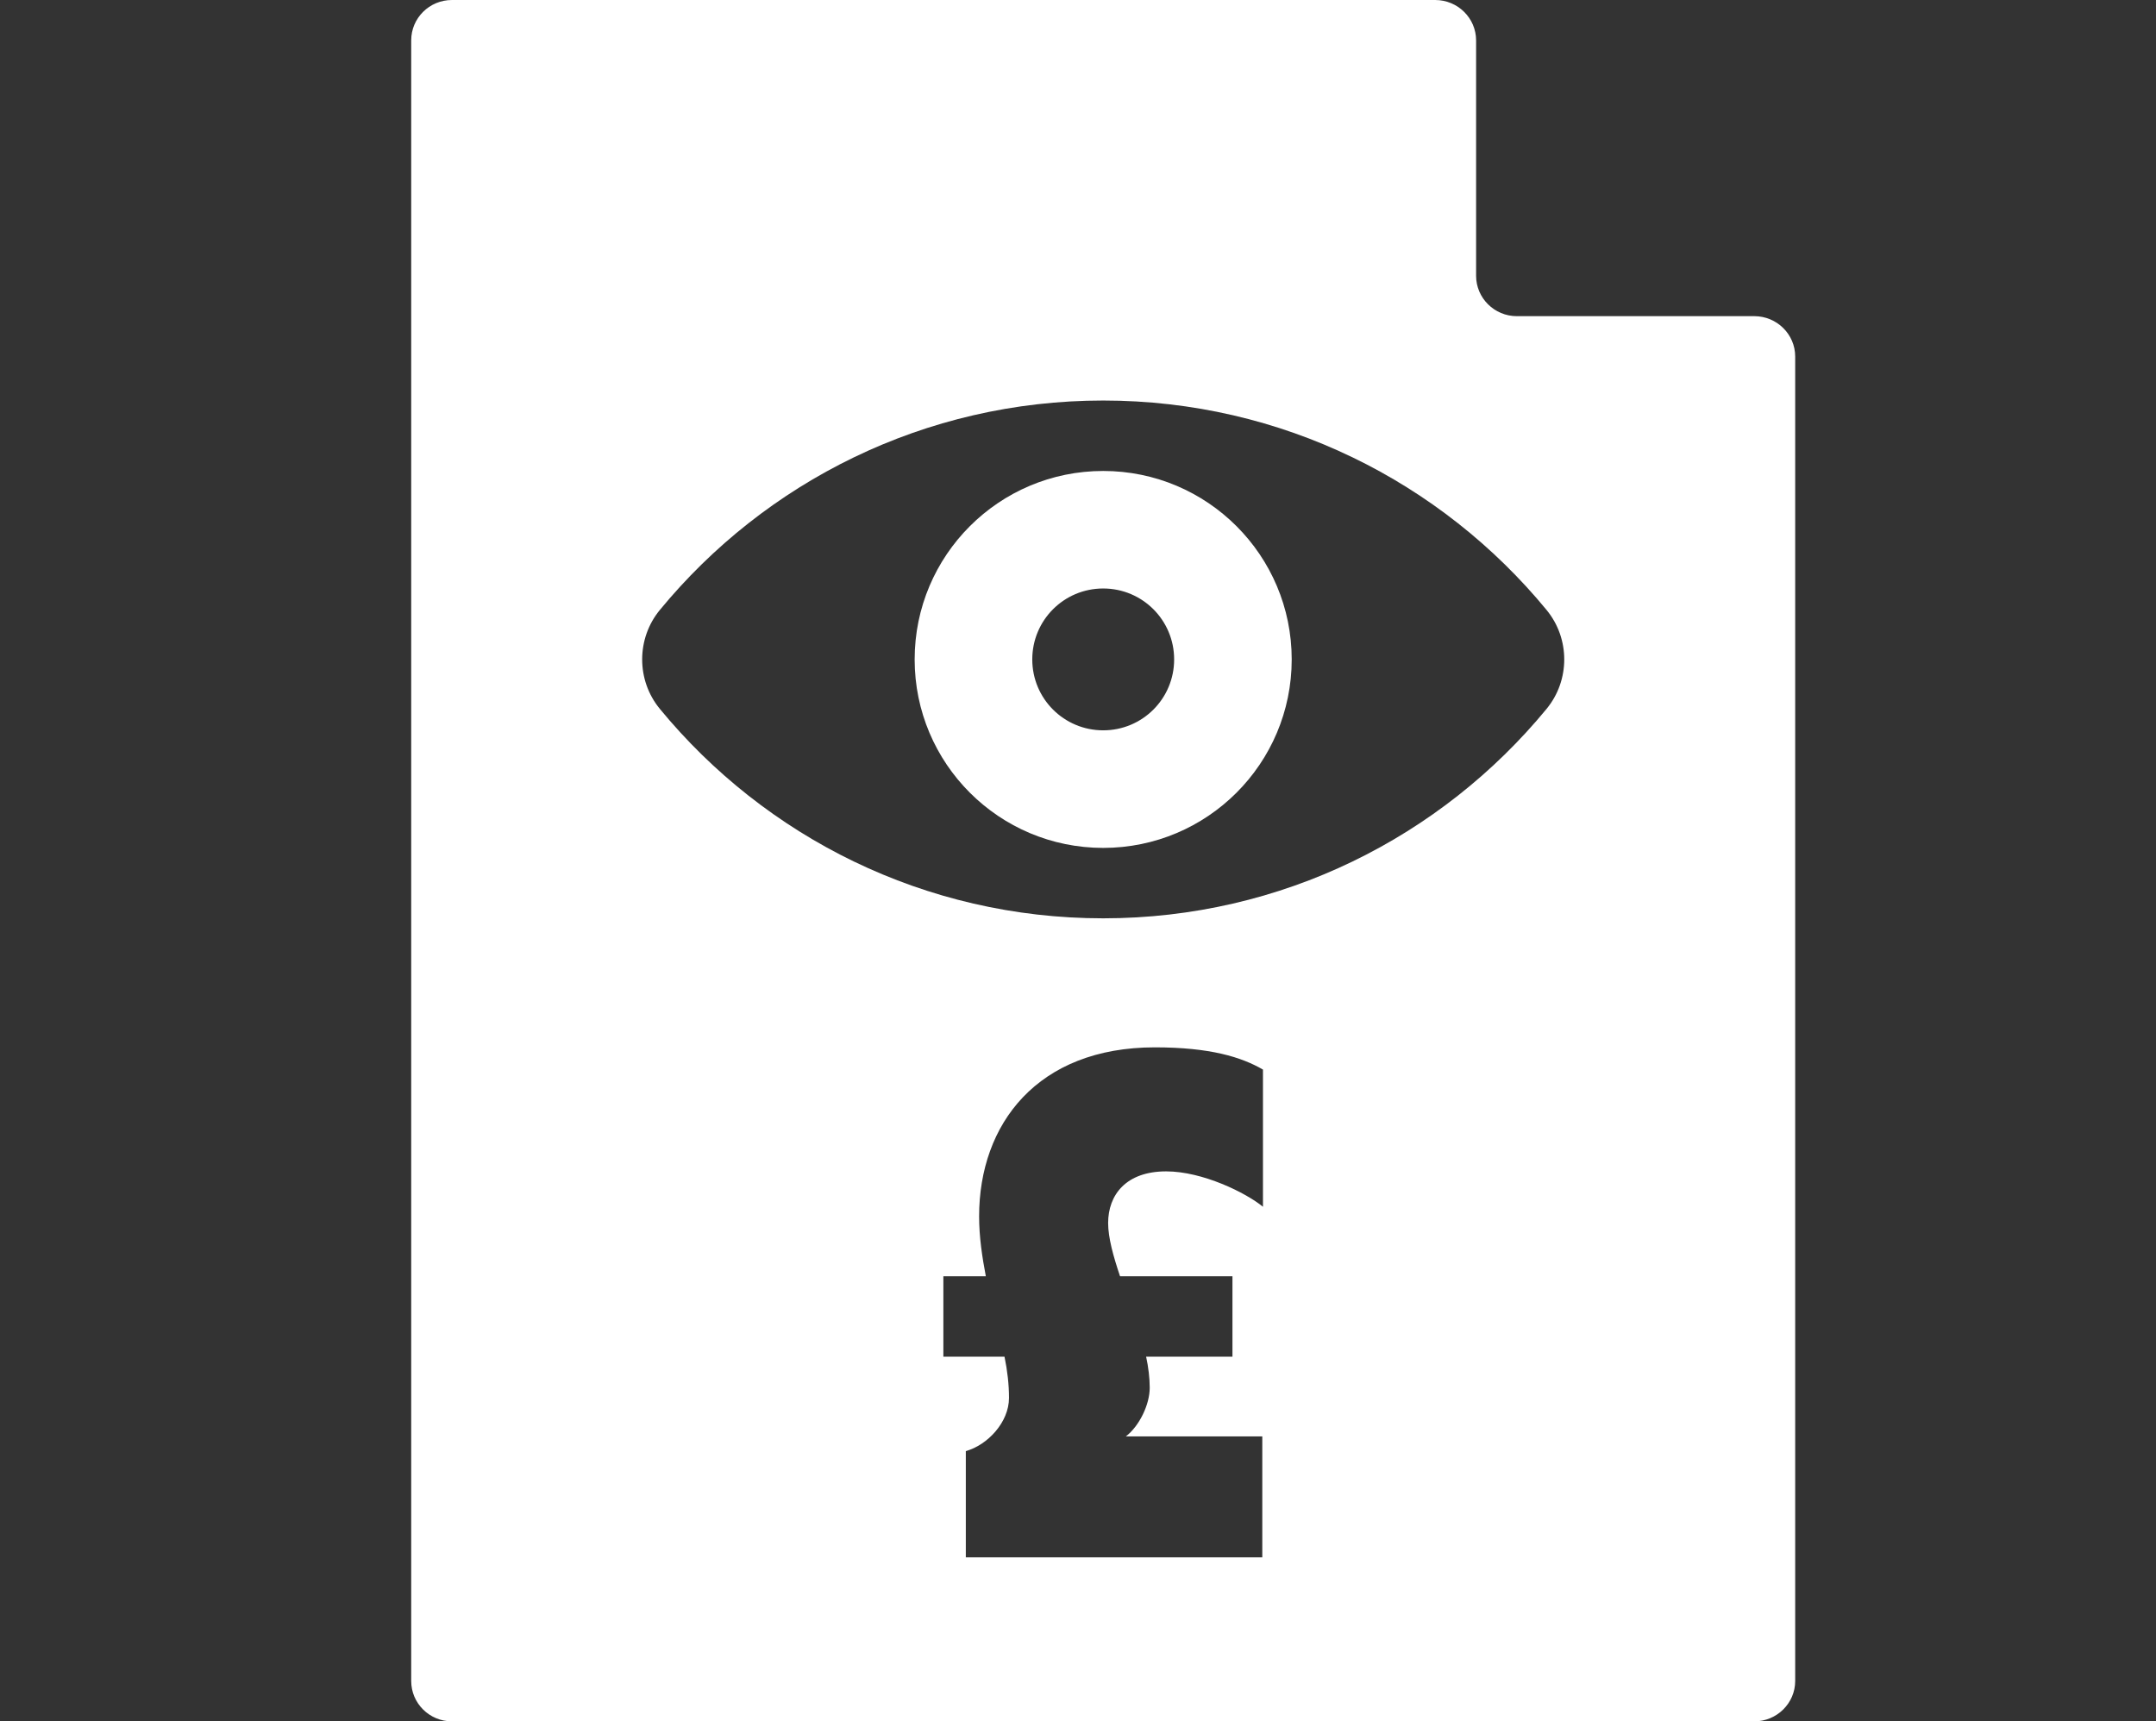
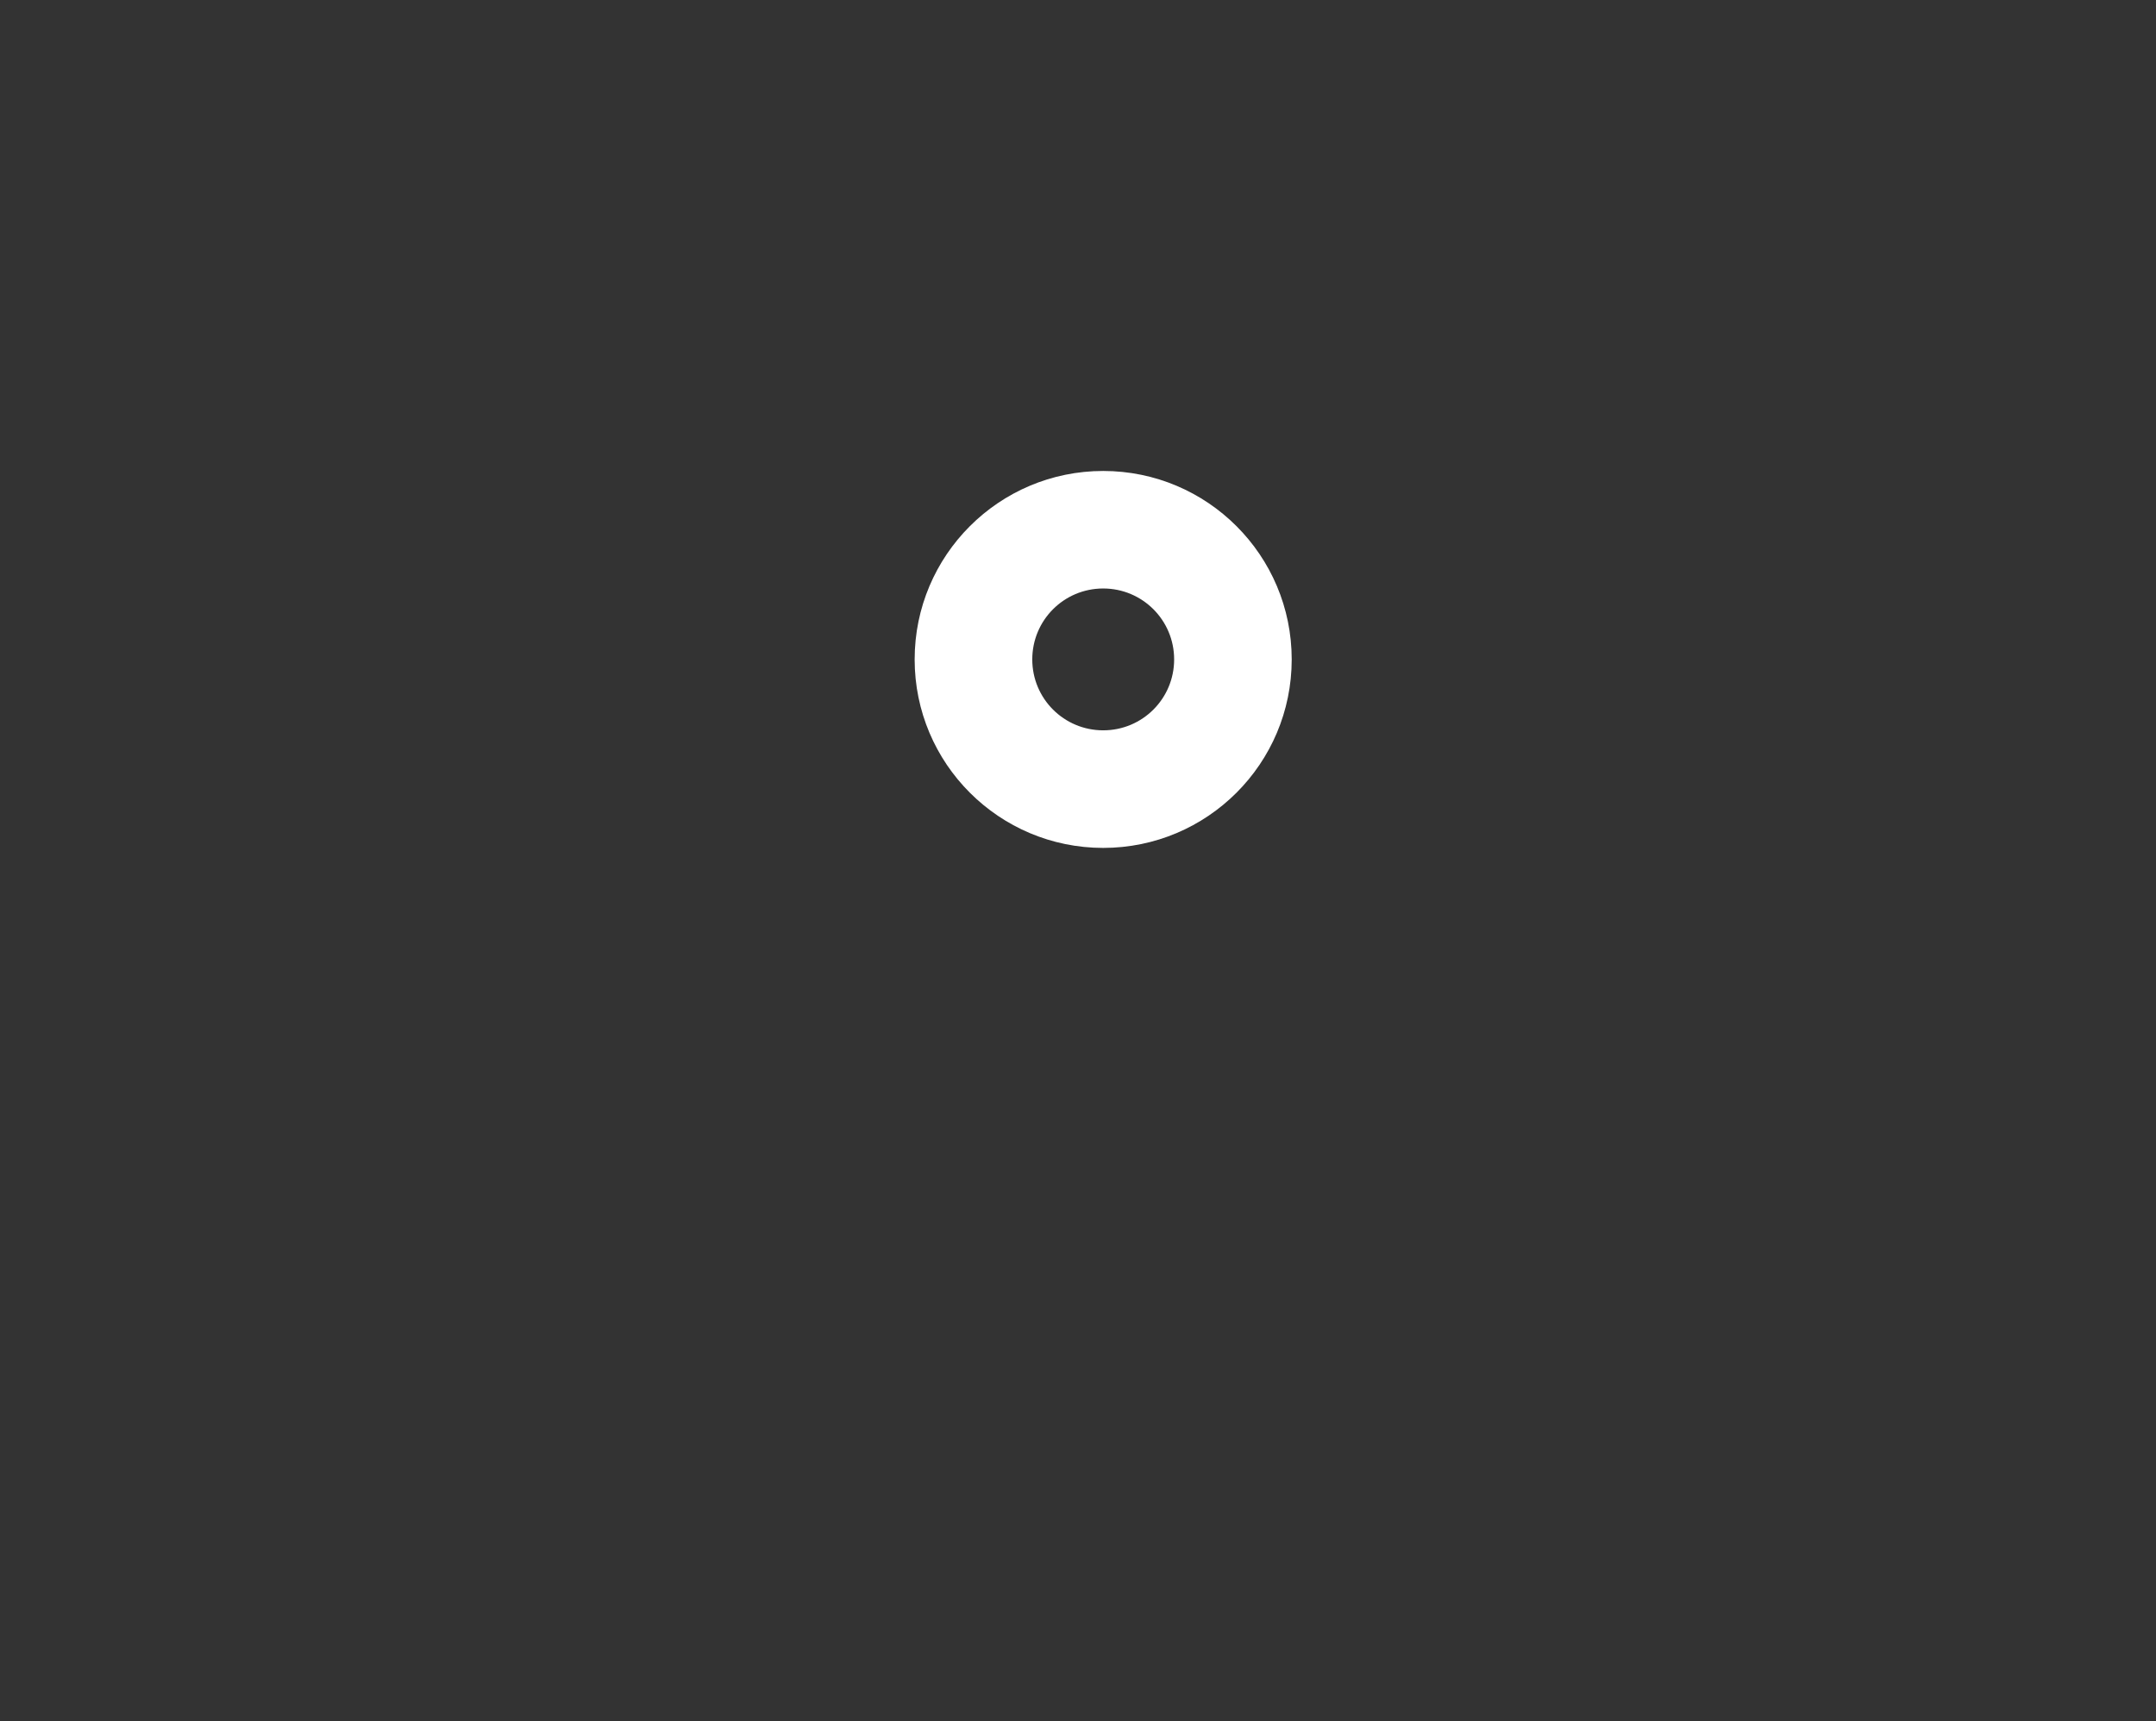
<svg xmlns="http://www.w3.org/2000/svg" id="Layer_1" version="1.1" viewBox="0 0 111.7 89.2">
  <rect x="0" y="0" width="111.7" height="89.2" fill="#333333" stroke="none" />
  <defs>
    <style> .st0 { fill: #fff; } </style>
  </defs>
-   <path class="st0" d="M57.156,24.405c-5.395,0-9.769,4.372-9.769,9.767,0,5.395,4.374,9.766,9.769,9.766s9.766-4.372,9.766-9.766c0-5.395-4.372-9.767-9.766-9.767ZM57.155,37.845c-2.033,0-3.674-1.641-3.674-3.674,0-2.033,1.641-3.676,3.674-3.676,2.035,0,3.676,1.642,3.676,3.676,0,2.033-1.64,3.674-3.676,3.674Z" />
-   <path class="st0" d="M90.887,16.384h-12.301c-1.164,0-2.111-.94-2.111-2.093V2.092C76.474.939,75.526,0,74.355,0H23.416C22.244,0,21.304.939,21.304,2.092v85.015c0,1.153.94,2.093,2.111,2.093h67.471c1.172,0,2.121-.94,2.121-2.093V18.475c0-1.151-.948-2.092-2.121-2.092ZM65.435,62.536c-.885-.728-3.131-1.836-5.018-1.836-2.085,0-3.006,1.224-3.006,2.678,0,.762.268,1.719.617,2.757h5.824v4.166h-4.473c.116.532.187,1.109.187,1.606,0,.877-.536,1.986-1.235,2.526h7.067v6.268h-15.36v-5.506c1.118-.31,2.237-1.488,2.237-2.757,0-.683-.081-1.409-.233-2.137h-3.167v-4.166h2.2c-.188-.993-.348-2.031-.348-3.103,0-4.779,3.015-8.759,9.107-8.759,2.862,0,4.48.504,5.599,1.152v7.111ZM80.127,36.733c-5.454,6.629-13.718,10.854-22.971,10.854-9.254,0-17.518-4.225-22.971-10.854-1.22-1.483-1.22-3.641,0-5.124,5.454-6.629,13.718-10.854,22.971-10.854,9.253,0,17.517,4.225,22.971,10.854,1.22,1.483,1.22,3.641,0,5.124Z" />
+   <path class="st0" d="M57.156,24.405c-5.395,0-9.769,4.372-9.769,9.767,0,5.395,4.374,9.766,9.769,9.766s9.766-4.372,9.766-9.766c0-5.395-4.372-9.767-9.766-9.767ZM57.155,37.845c-2.033,0-3.674-1.641-3.674-3.674,0-2.033,1.641-3.676,3.674-3.676,2.035,0,3.676,1.642,3.676,3.676,0,2.033-1.64,3.674-3.676,3.674" />
</svg>